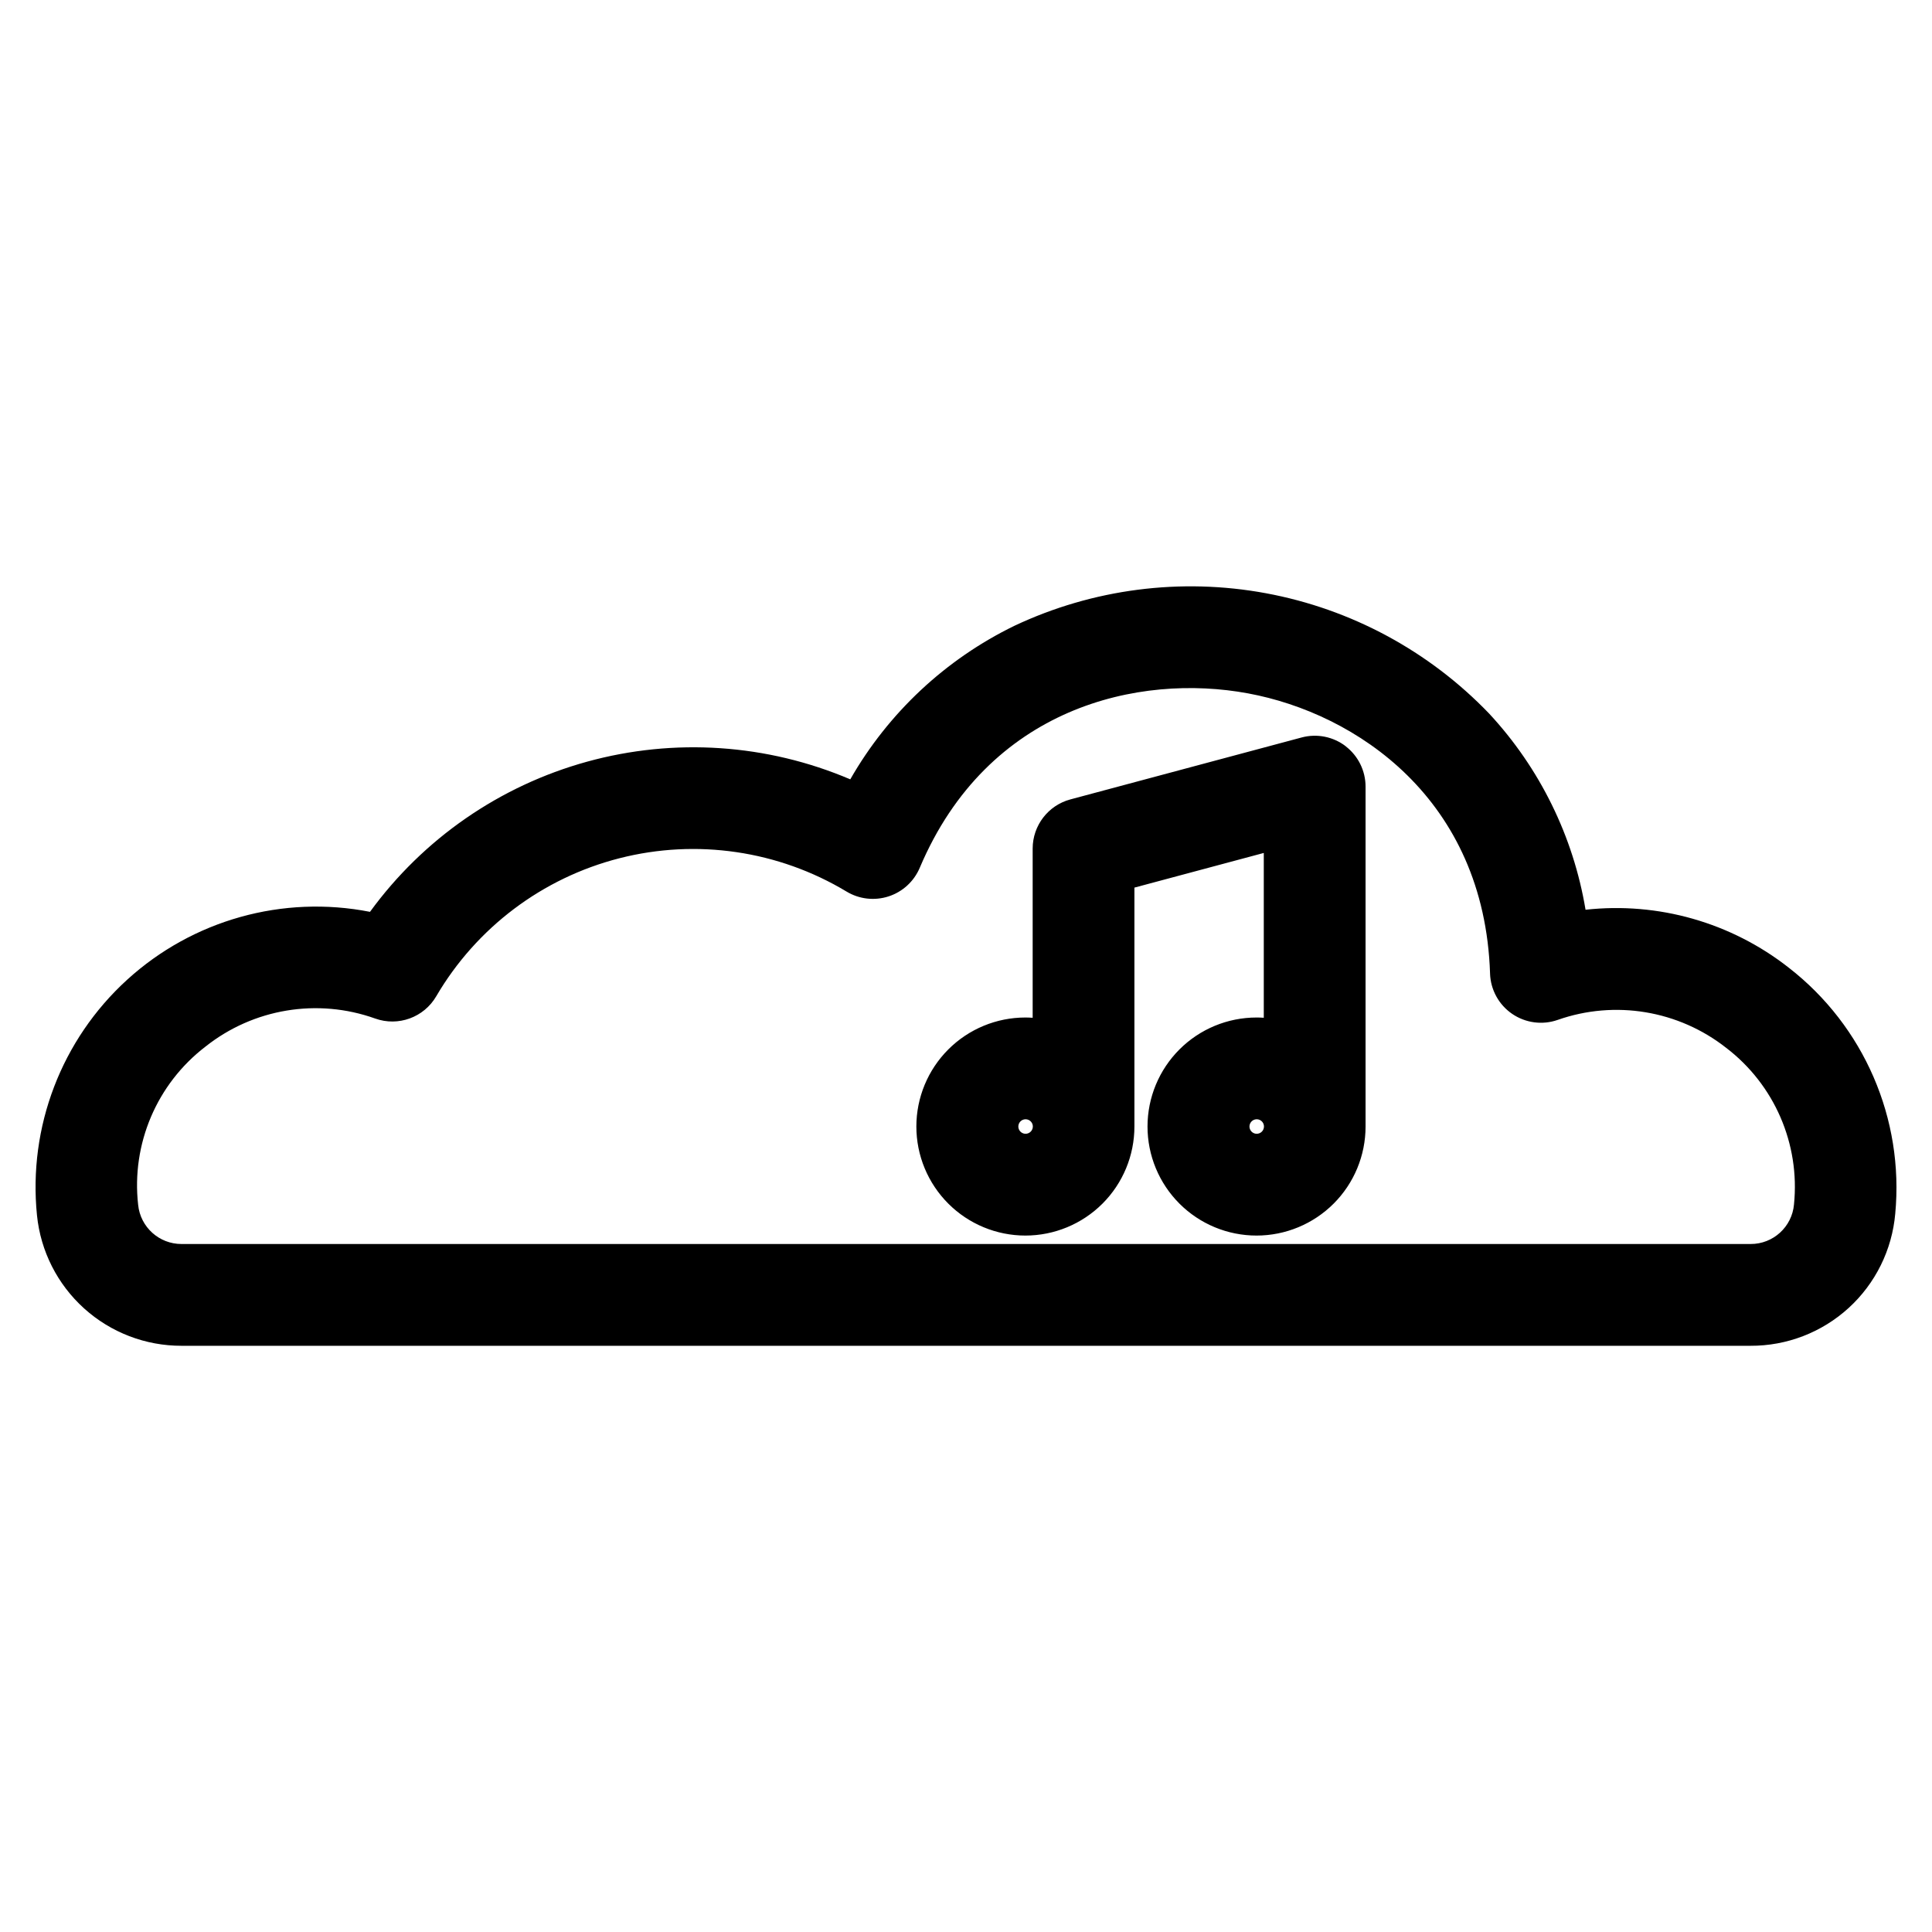
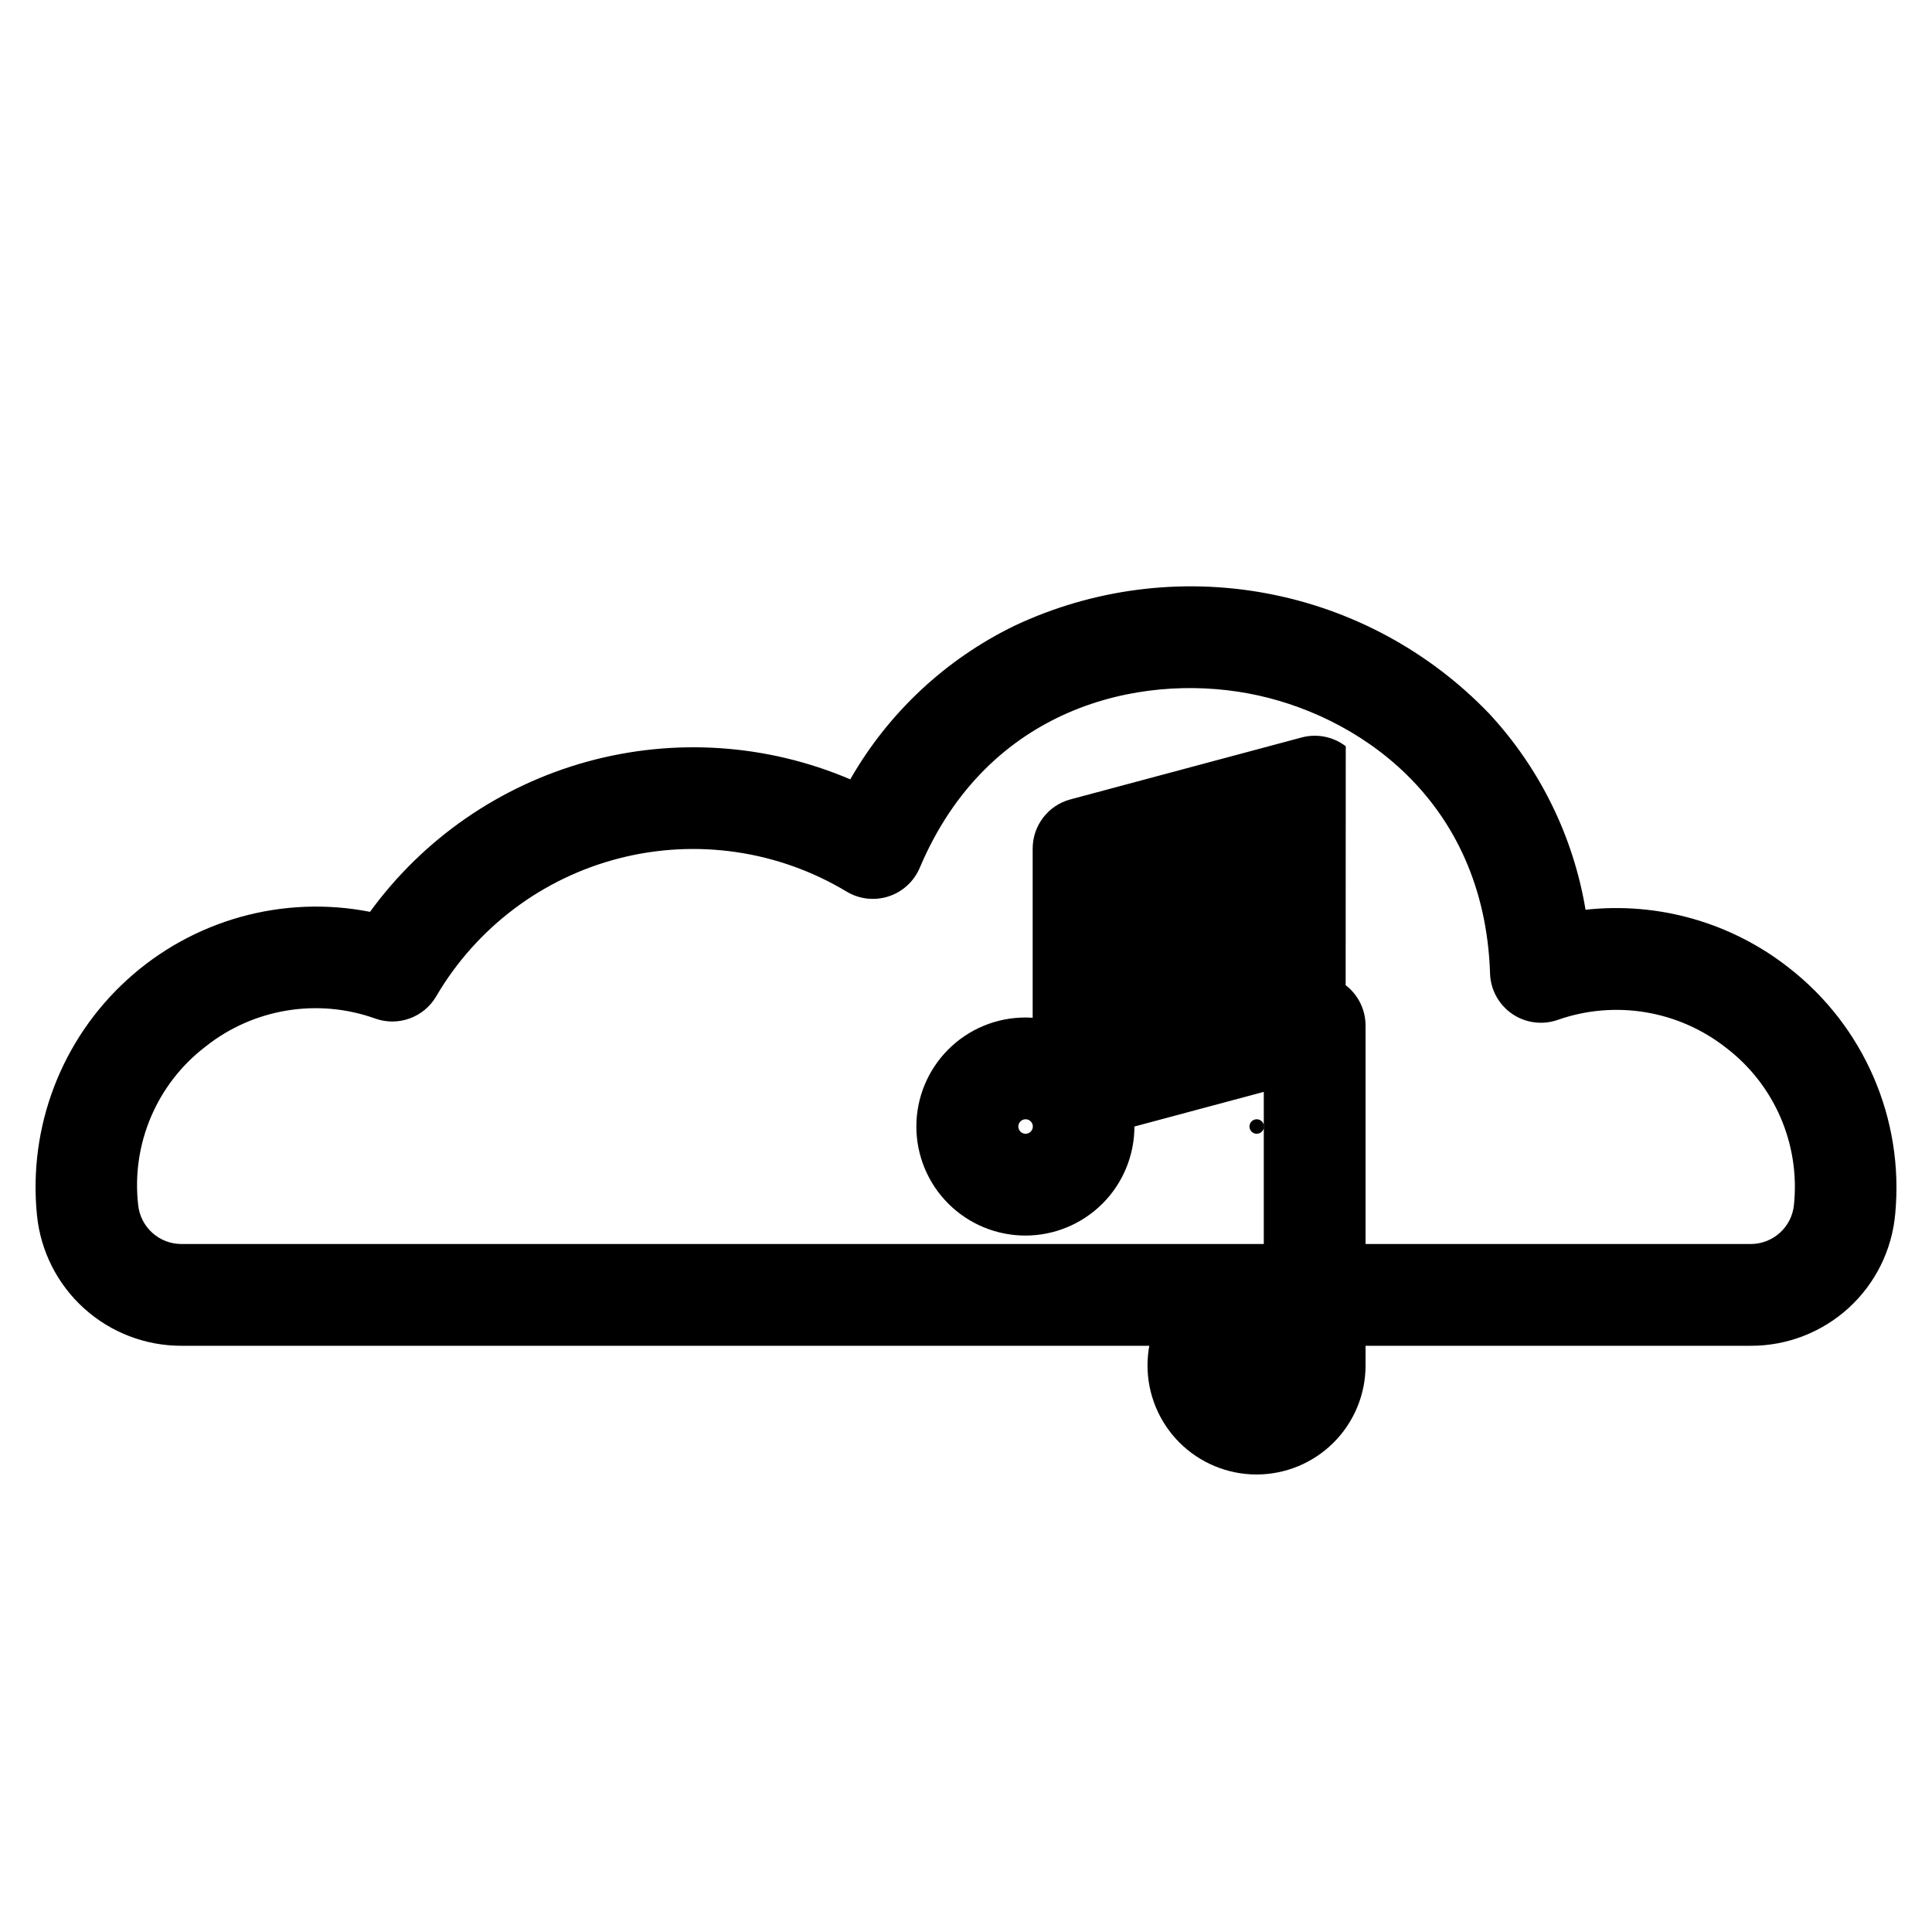
<svg xmlns="http://www.w3.org/2000/svg" fill="#000000" width="800px" height="800px" version="1.1" viewBox="144 144 512 512">
-   <path d="m618.03 400.44c-15.25-11.965-34.582-17.477-53.844-15.348-3.242-19.449-12.121-37.52-25.535-51.973-15.895-16.57-36.59-27.73-59.168-31.906-22.578-4.176-45.895-1.156-66.664 8.633-18.254 8.887-33.406 23.062-43.488 40.688-22.059-9.406-46.652-11.055-69.77-4.676-23.117 6.379-43.391 20.402-57.508 39.789-23.098-4.531-46.977 2.148-64.375 18.008-17.395 15.855-26.25 39.016-23.875 62.434 0.961 9.488 5.414 18.277 12.496 24.664 7.078 6.387 16.281 9.914 25.812 9.895h415.78c9.621 0.043 18.902-3.535 26.012-10.016 7.106-6.484 11.516-15.402 12.355-24.988 2.363-25.129-8.285-49.727-28.227-65.203zm1.398 62.727c-0.52 5.965-5.523 10.531-11.508 10.508h-415.81c-5.926 0.012-10.902-4.469-11.5-10.367-1.828-16.133 4.934-32.043 17.812-41.922 12.699-10.109 29.723-12.93 45.004-7.465 6.113 2.188 12.914-0.293 16.184-5.902 10.652-18.191 28.141-31.363 48.562-36.578 20.426-5.215 42.09-2.039 60.156 8.824 3.348 2.027 7.414 2.496 11.141 1.293 3.727-1.207 6.742-3.973 8.27-7.578 18.059-42.703 58.156-51.594 87.012-46.227 28.637 5.305 62.625 27.965 64.129 74.246l-0.004-0.004c0.141 4.293 2.316 8.266 5.863 10.691 3.547 2.426 8.035 3.016 12.09 1.59 15.168-5.32 32.008-2.519 44.641 7.426 12.777 9.77 19.574 25.465 17.957 41.465zm-118.79-121.4c-3.324-2.555-7.648-3.414-11.699-2.328l-61.285 16.414c-5.891 1.582-9.988 6.926-9.988 13.027v44.84c-0.637-0.043-1.277-0.07-1.926-0.07-7.664 0-15.012 3.043-20.43 8.461-5.418 5.418-8.465 12.77-8.465 20.43 0 7.664 3.047 15.012 8.465 20.43 5.418 5.418 12.766 8.465 20.43 8.465 7.66 0 15.012-3.047 20.43-8.465 5.418-5.418 8.461-12.766 8.461-20.43v-63.316l34.285-9.184v43.676c-0.637-0.043-1.273-0.07-1.918-0.07v0.004c-7.664 0-15.012 3.043-20.43 8.461s-8.465 12.77-8.465 20.43c0 7.664 3.047 15.012 8.465 20.43 5.418 5.418 12.766 8.465 20.43 8.465 7.66 0 15.012-3.047 20.43-8.465 5.418-5.418 8.461-12.766 8.461-20.43v-90.074c0-4.191-1.949-8.145-5.277-10.699zm-84.852 102.69v0.004c-0.777-0.004-1.477-0.473-1.77-1.191-0.297-0.715-0.129-1.543 0.418-2.09 0.551-0.547 1.375-0.711 2.094-0.414 0.715 0.297 1.184 1 1.184 1.773-0.004 0.52-0.211 1.016-0.582 1.375-0.371 0.363-0.875 0.559-1.391 0.547zm61.258 0v0.004c-0.777 0-1.477-0.469-1.773-1.188-0.297-0.715-0.133-1.543 0.414-2.09 0.551-0.551 1.375-0.715 2.094-0.418s1.184 0.996 1.184 1.773c0 0.52-0.207 1.016-0.578 1.375-0.371 0.363-0.871 0.559-1.387 0.547z" />
+   <path d="m618.03 400.44c-15.25-11.965-34.582-17.477-53.844-15.348-3.242-19.449-12.121-37.52-25.535-51.973-15.895-16.57-36.59-27.73-59.168-31.906-22.578-4.176-45.895-1.156-66.664 8.633-18.254 8.887-33.406 23.062-43.488 40.688-22.059-9.406-46.652-11.055-69.77-4.676-23.117 6.379-43.391 20.402-57.508 39.789-23.098-4.531-46.977 2.148-64.375 18.008-17.395 15.855-26.25 39.016-23.875 62.434 0.961 9.488 5.414 18.277 12.496 24.664 7.078 6.387 16.281 9.914 25.812 9.895h415.78c9.621 0.043 18.902-3.535 26.012-10.016 7.106-6.484 11.516-15.402 12.355-24.988 2.363-25.129-8.285-49.727-28.227-65.203zm1.398 62.727c-0.52 5.965-5.523 10.531-11.508 10.508h-415.81c-5.926 0.012-10.902-4.469-11.5-10.367-1.828-16.133 4.934-32.043 17.812-41.922 12.699-10.109 29.723-12.93 45.004-7.465 6.113 2.188 12.914-0.293 16.184-5.902 10.652-18.191 28.141-31.363 48.562-36.578 20.426-5.215 42.09-2.039 60.156 8.824 3.348 2.027 7.414 2.496 11.141 1.293 3.727-1.207 6.742-3.973 8.27-7.578 18.059-42.703 58.156-51.594 87.012-46.227 28.637 5.305 62.625 27.965 64.129 74.246l-0.004-0.004c0.141 4.293 2.316 8.266 5.863 10.691 3.547 2.426 8.035 3.016 12.09 1.59 15.168-5.32 32.008-2.519 44.641 7.426 12.777 9.77 19.574 25.465 17.957 41.465zm-118.79-121.4c-3.324-2.555-7.648-3.414-11.699-2.328l-61.285 16.414c-5.891 1.582-9.988 6.926-9.988 13.027v44.84c-0.637-0.043-1.277-0.07-1.926-0.07-7.664 0-15.012 3.043-20.43 8.461-5.418 5.418-8.465 12.77-8.465 20.43 0 7.664 3.047 15.012 8.465 20.43 5.418 5.418 12.766 8.465 20.43 8.465 7.66 0 15.012-3.047 20.43-8.465 5.418-5.418 8.461-12.766 8.461-20.43l34.285-9.184v43.676c-0.637-0.043-1.273-0.07-1.918-0.07v0.004c-7.664 0-15.012 3.043-20.43 8.461s-8.465 12.77-8.465 20.43c0 7.664 3.047 15.012 8.465 20.43 5.418 5.418 12.766 8.465 20.43 8.465 7.66 0 15.012-3.047 20.43-8.465 5.418-5.418 8.461-12.766 8.461-20.43v-90.074c0-4.191-1.949-8.145-5.277-10.699zm-84.852 102.69v0.004c-0.777-0.004-1.477-0.473-1.77-1.191-0.297-0.715-0.129-1.543 0.418-2.09 0.551-0.547 1.375-0.711 2.094-0.414 0.715 0.297 1.184 1 1.184 1.773-0.004 0.52-0.211 1.016-0.582 1.375-0.371 0.363-0.875 0.559-1.391 0.547zm61.258 0v0.004c-0.777 0-1.477-0.469-1.773-1.188-0.297-0.715-0.133-1.543 0.414-2.09 0.551-0.551 1.375-0.715 2.094-0.418s1.184 0.996 1.184 1.773c0 0.52-0.207 1.016-0.578 1.375-0.371 0.363-0.871 0.559-1.387 0.547z" />
</svg>